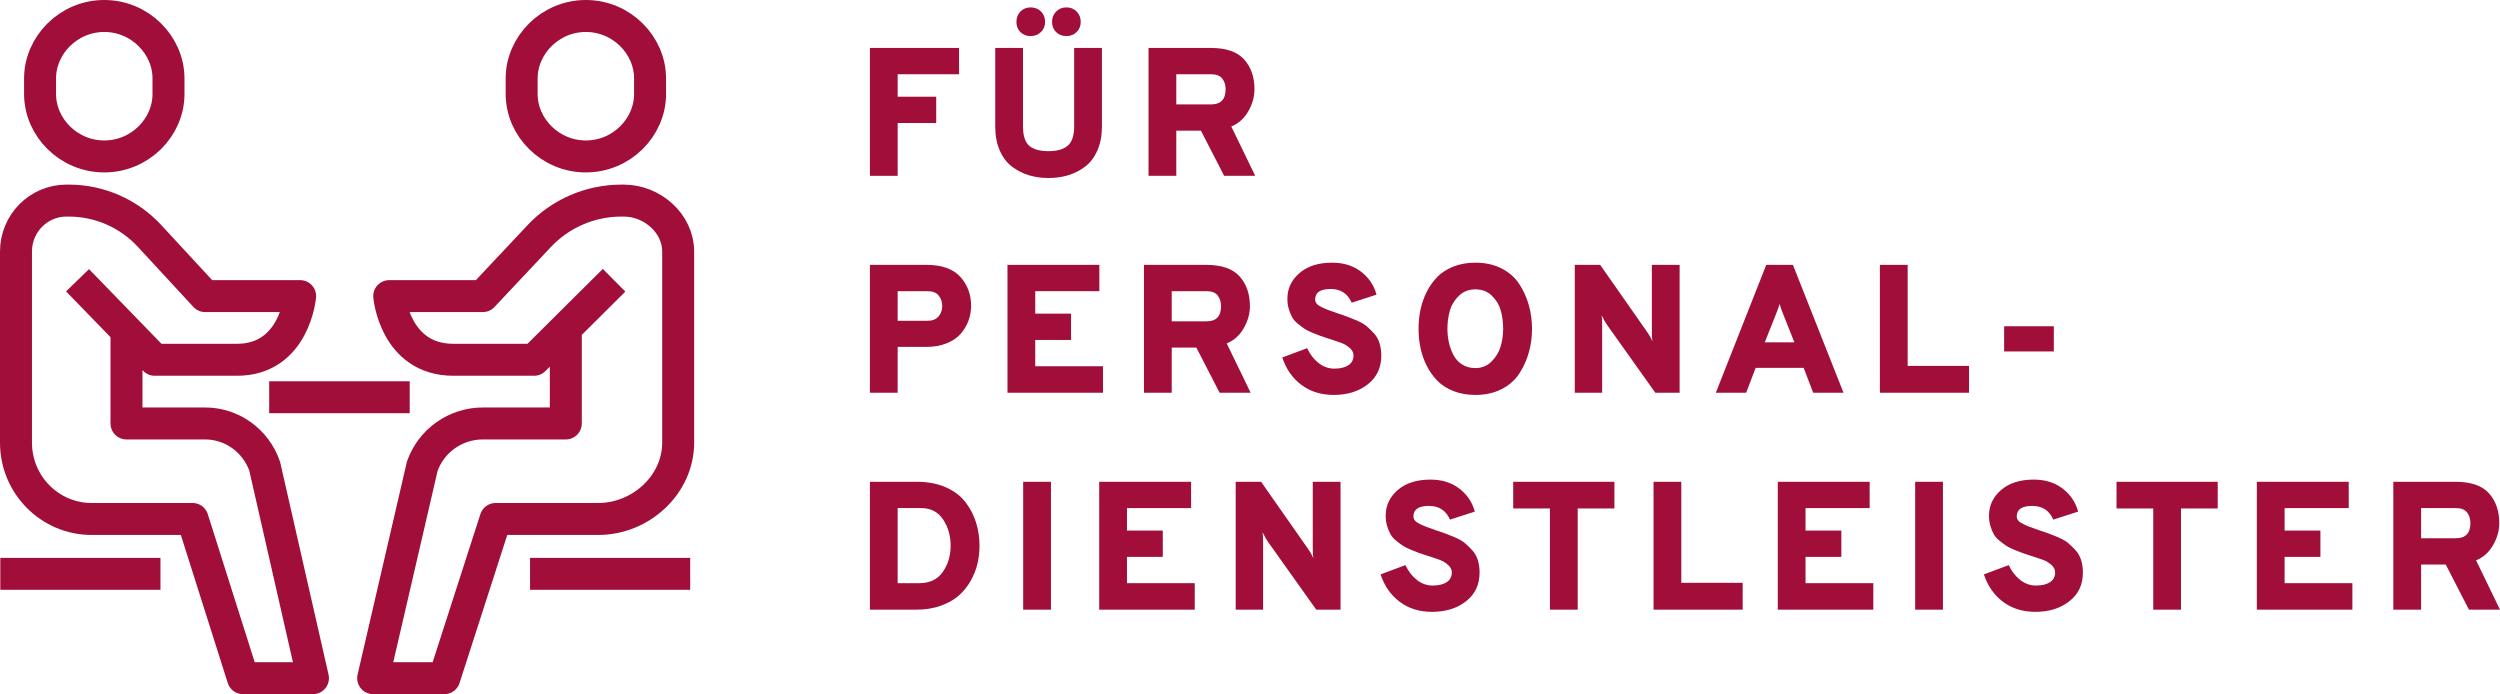
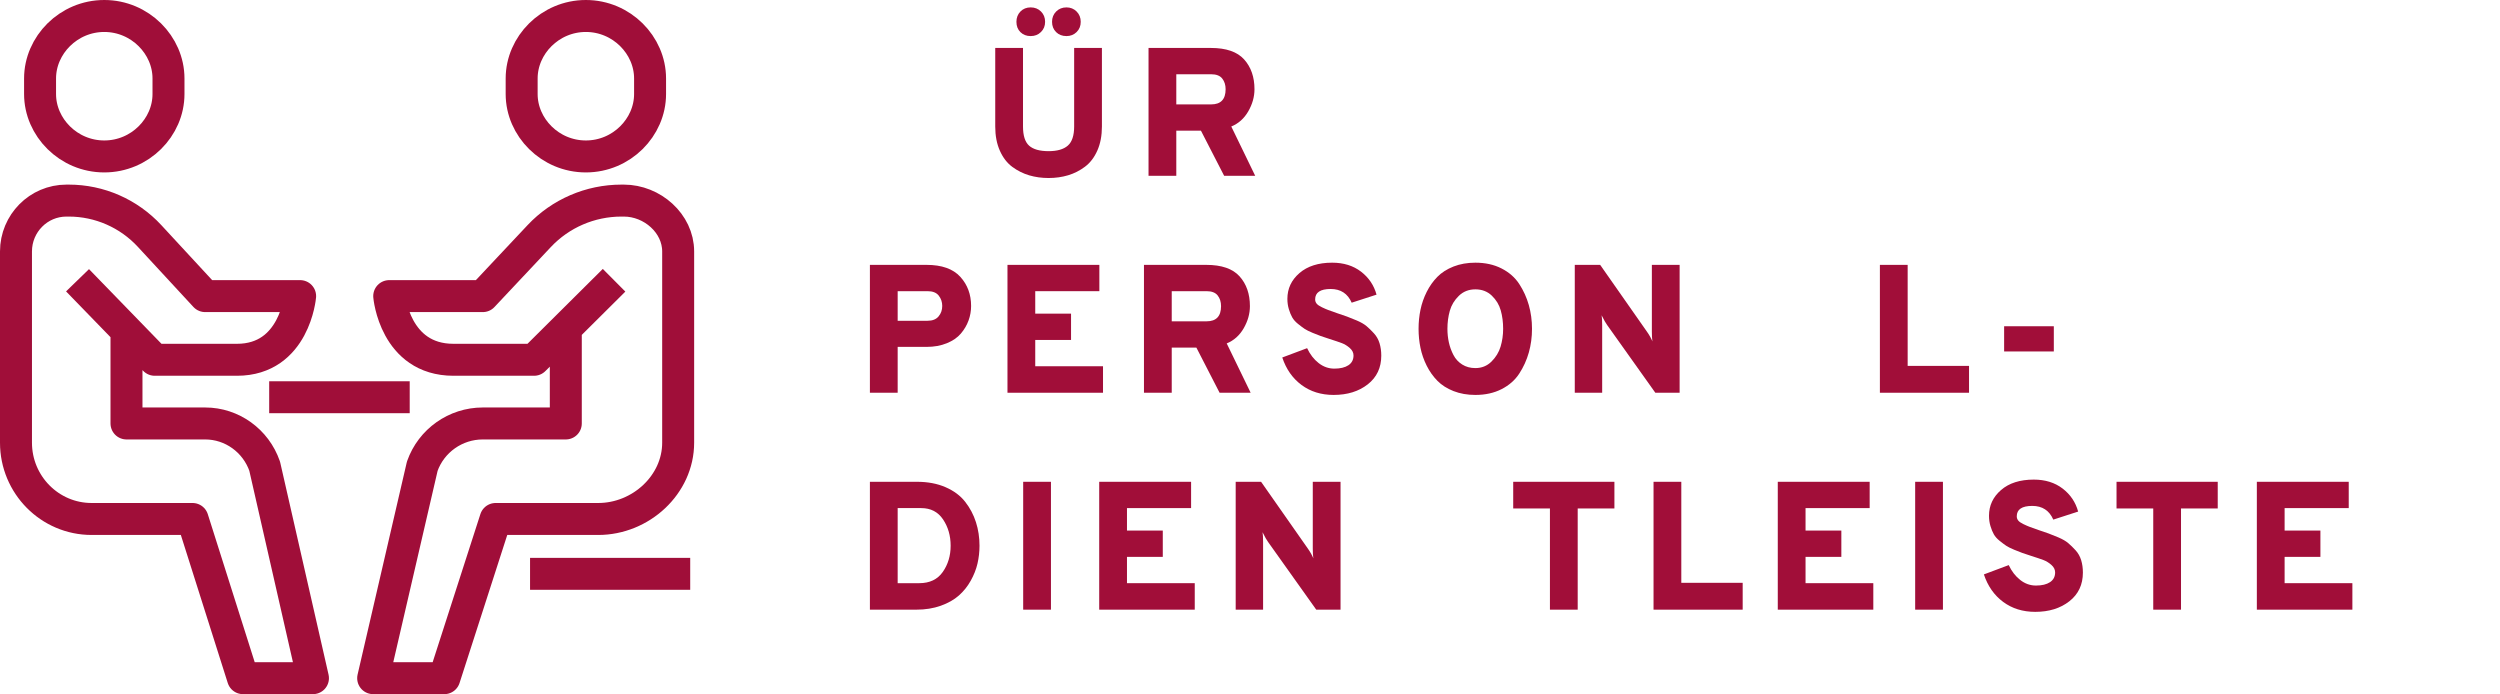
<svg xmlns="http://www.w3.org/2000/svg" width="218.973px" height="60.8px" viewBox="0 0 218.973 60.8" version="1.1">
  <title>Group 2 Copy</title>
  <g id="Page-1" stroke="none" stroke-width="1" fill="none" fill-rule="evenodd">
    <g id="Group-2-Copy" transform="translate(-0.006, 0.648)">
      <g id="Für-Personal-dienstl" transform="translate(76.2, 0)" fill="#A10E39" fill-rule="nonzero">
-         <polygon id="Path" points="0 14.752 0 3.552 7.808 3.552 7.808 5.856 2.432 5.856 2.432 7.824 5.808 7.824 5.808 10.128 2.432 10.128 2.432 14.752" />
        <path d="M14.978,2.16 C14.744,2.395 14.445,2.512 14.082,2.512 C13.72,2.512 13.421,2.397 13.186,2.168 C12.952,1.939 12.834,1.637 12.834,1.264 C12.834,0.901 12.952,0.6 13.186,0.36 C13.421,0.12 13.72,0 14.082,0 C14.445,0 14.746,0.12 14.986,0.36 C15.226,0.6 15.346,0.901 15.346,1.264 C15.346,1.627 15.224,1.925 14.978,2.16 Z M17.218,2.512 C16.845,2.512 16.541,2.395 16.306,2.16 C16.072,1.925 15.954,1.627 15.954,1.264 C15.954,0.901 16.074,0.6 16.314,0.36 C16.554,0.12 16.856,0 17.218,0 C17.57,0 17.866,0.12 18.106,0.36 C18.346,0.6 18.466,0.901 18.466,1.264 C18.466,1.627 18.346,1.925 18.106,2.16 C17.866,2.395 17.57,2.512 17.218,2.512 Z M15.65,14.944 C15.053,14.944 14.49,14.867 13.962,14.712 C13.434,14.557 12.941,14.312 12.482,13.976 C12.024,13.64 11.658,13.168 11.386,12.56 C11.114,11.952 10.978,11.243 10.978,10.432 L10.978,3.552 L13.41,3.552 L13.41,10.432 C13.41,11.232 13.589,11.792 13.946,12.112 C14.304,12.432 14.872,12.592 15.65,12.592 C16.408,12.592 16.97,12.429 17.338,12.104 C17.706,11.779 17.89,11.221 17.89,10.432 L17.89,3.552 L20.322,3.552 L20.322,10.432 C20.322,11.232 20.189,11.933 19.922,12.536 C19.656,13.139 19.296,13.611 18.842,13.952 C18.389,14.293 17.896,14.544 17.362,14.704 C16.829,14.864 16.258,14.944 15.65,14.944 Z" id="Shape" />
        <path d="M24.405,14.752 L24.405,3.552 L29.861,3.552 C31.205,3.552 32.178,3.888 32.781,4.56 C33.383,5.232 33.685,6.101 33.685,7.168 C33.685,7.829 33.503,8.475 33.141,9.104 C32.778,9.733 32.282,10.176 31.653,10.432 L33.749,14.752 L31.029,14.752 L28.997,10.8 L26.837,10.8 L26.837,14.752 L24.405,14.752 Z M26.837,8.496 L29.893,8.496 C30.735,8.496 31.157,8.053 31.157,7.168 C31.157,6.795 31.058,6.483 30.861,6.232 C30.663,5.981 30.341,5.856 29.893,5.856 L26.837,5.856 L26.837,8.496 Z" id="Shape" />
        <path d="M0,33.752 L0,22.552 L4.96,22.552 C6.293,22.552 7.277,22.899 7.912,23.592 C8.547,24.285 8.864,25.139 8.864,26.152 C8.864,26.589 8.789,27.013 8.64,27.424 C8.491,27.835 8.267,28.216 7.968,28.568 C7.669,28.92 7.259,29.203 6.736,29.416 C6.213,29.629 5.621,29.736 4.96,29.736 L2.432,29.736 L2.432,33.752 L0,33.752 Z M5.056,27.448 C5.483,27.448 5.803,27.32 6.016,27.064 C6.229,26.808 6.336,26.504 6.336,26.152 C6.336,25.811 6.235,25.509 6.032,25.248 C5.829,24.987 5.504,24.856 5.056,24.856 L2.432,24.856 L2.432,27.448 L5.056,27.448 Z" id="Shape" />
        <polygon id="Path" points="12.05 33.752 12.05 22.552 20.098 22.552 20.098 24.856 14.482 24.856 14.482 26.824 17.618 26.824 17.618 29.128 14.482 29.128 14.482 31.432 20.418 31.432 20.418 33.752" />
        <path d="M24.005,33.752 L24.005,22.552 L29.461,22.552 C30.805,22.552 31.778,22.888 32.381,23.56 C32.983,24.232 33.285,25.101 33.285,26.168 C33.285,26.829 33.103,27.475 32.741,28.104 C32.378,28.733 31.882,29.176 31.253,29.432 L33.349,33.752 L30.629,33.752 L28.597,29.8 L26.437,29.8 L26.437,33.752 L24.005,33.752 Z M26.437,27.496 L29.493,27.496 C30.335,27.496 30.757,27.053 30.757,26.168 C30.757,25.795 30.658,25.483 30.461,25.232 C30.263,24.981 29.941,24.856 29.493,24.856 L26.437,24.856 L26.437,27.496 Z" id="Shape" />
        <path d="M40.615,33.944 C39.527,33.944 38.591,33.653 37.807,33.072 C37.023,32.491 36.46,31.688 36.119,30.664 L38.295,29.848 C38.551,30.392 38.887,30.827 39.303,31.152 C39.719,31.477 40.178,31.64 40.679,31.64 C41.202,31.64 41.612,31.541 41.911,31.344 C42.21,31.147 42.359,30.861 42.359,30.488 C42.359,30.243 42.25,30.024 42.031,29.832 C41.812,29.64 41.583,29.499 41.343,29.408 C41.103,29.317 40.732,29.192 40.231,29.032 C39.9,28.925 39.652,28.843 39.487,28.784 C39.322,28.725 39.084,28.632 38.775,28.504 C38.466,28.376 38.231,28.259 38.071,28.152 C37.911,28.045 37.719,27.901 37.495,27.72 C37.271,27.539 37.103,27.349 36.991,27.152 C36.879,26.955 36.78,26.715 36.695,26.432 C36.61,26.149 36.567,25.848 36.567,25.528 C36.567,24.632 36.919,23.88 37.623,23.272 C38.327,22.664 39.282,22.36 40.487,22.36 C41.49,22.36 42.332,22.621 43.015,23.144 C43.698,23.667 44.151,24.339 44.375,25.16 L42.199,25.864 C41.847,25.064 41.234,24.664 40.359,24.664 C39.452,24.664 38.999,24.968 38.999,25.576 C38.999,25.715 39.042,25.837 39.127,25.944 C39.212,26.051 39.367,26.157 39.591,26.264 C39.815,26.371 39.999,26.451 40.143,26.504 C40.287,26.557 40.54,26.648 40.903,26.776 C41.287,26.904 41.583,27.005 41.791,27.08 C41.999,27.155 42.284,27.269 42.647,27.424 C43.01,27.579 43.295,27.744 43.503,27.92 C43.711,28.096 43.927,28.307 44.151,28.552 C44.375,28.797 44.538,29.085 44.639,29.416 C44.74,29.747 44.791,30.109 44.791,30.504 C44.791,31.56 44.396,32.397 43.607,33.016 C42.818,33.635 41.82,33.944 40.615,33.944 Z" id="Path" />
        <path d="M53.033,33.944 C52.329,33.944 51.692,33.832 51.121,33.608 C50.55,33.384 50.078,33.083 49.705,32.704 C49.332,32.325 49.02,31.885 48.769,31.384 C48.518,30.883 48.337,30.363 48.225,29.824 C48.113,29.285 48.057,28.728 48.057,28.152 C48.057,27.576 48.113,27.019 48.225,26.48 C48.337,25.941 48.518,25.421 48.769,24.92 C49.02,24.419 49.332,23.979 49.705,23.6 C50.078,23.221 50.55,22.92 51.121,22.696 C51.692,22.472 52.329,22.36 53.033,22.36 C53.897,22.36 54.66,22.528 55.321,22.864 C55.982,23.2 56.5,23.653 56.873,24.224 C57.246,24.795 57.526,25.411 57.713,26.072 C57.9,26.733 57.993,27.427 57.993,28.152 C57.993,28.877 57.9,29.571 57.713,30.232 C57.526,30.893 57.246,31.509 56.873,32.08 C56.5,32.651 55.982,33.104 55.321,33.44 C54.66,33.776 53.897,33.944 53.033,33.944 Z M53.033,31.592 C53.588,31.592 54.057,31.403 54.441,31.024 C54.825,30.645 55.092,30.208 55.241,29.712 C55.39,29.216 55.465,28.696 55.465,28.152 C55.465,27.576 55.396,27.04 55.257,26.544 C55.118,26.048 54.857,25.616 54.473,25.248 C54.089,24.88 53.609,24.696 53.033,24.696 C52.457,24.696 51.974,24.885 51.585,25.264 C51.196,25.643 50.932,26.08 50.793,26.576 C50.654,27.072 50.585,27.597 50.585,28.152 C50.585,28.568 50.628,28.968 50.713,29.352 C50.798,29.736 50.932,30.101 51.113,30.448 C51.294,30.795 51.55,31.072 51.881,31.28 C52.212,31.488 52.596,31.592 53.033,31.592 Z" id="Shape" />
        <path d="M70.923,33.752 L68.795,33.752 L64.571,27.816 C64.465,27.677 64.305,27.395 64.091,26.968 C64.123,27.149 64.139,27.432 64.139,27.816 L64.139,33.752 L61.739,33.752 L61.739,22.552 L63.963,22.552 L68.075,28.424 C68.278,28.712 68.433,28.989 68.539,29.256 C68.507,29.032 68.491,28.749 68.491,28.408 L68.491,22.552 L70.923,22.552 L70.923,33.752 Z" id="Path" />
-         <path d="M82.622,33.752 L81.79,31.576 L77.582,31.576 L76.75,33.752 L74.094,33.752 L78.51,22.552 L80.846,22.552 L85.278,33.752 L82.622,33.752 Z M80.974,29.336 L80.014,26.92 C79.864,26.557 79.752,26.243 79.678,25.976 C79.635,26.157 79.523,26.472 79.342,26.92 L78.382,29.336 L80.974,29.336 Z" id="Shape" />
        <polygon id="Path" points="88.464 33.752 88.464 22.552 90.896 22.552 90.896 31.4 96.272 31.4 96.272 33.752" />
        <polygon id="Path" points="99.346 30.136 99.346 27.928 103.698 27.928 103.698 30.136" />
        <path d="M0,41.552 L4.128,41.552 C5.067,41.552 5.899,41.709 6.624,42.024 C7.349,42.339 7.923,42.765 8.344,43.304 C8.765,43.843 9.08,44.437 9.288,45.088 C9.496,45.739 9.6,46.427 9.6,47.152 C9.6,47.685 9.541,48.205 9.424,48.712 C9.307,49.219 9.109,49.72 8.832,50.216 C8.555,50.712 8.208,51.144 7.792,51.512 C7.376,51.88 6.848,52.179 6.208,52.408 C5.568,52.637 4.853,52.752 4.064,52.752 L0,52.752 L0,41.552 Z M4.32,50.432 C5.237,50.432 5.925,50.104 6.384,49.448 C6.843,48.792 7.072,48.027 7.072,47.152 C7.072,46.277 6.851,45.509 6.408,44.848 C5.965,44.187 5.328,43.856 4.496,43.856 L2.432,43.856 L2.432,50.432 L4.32,50.432 Z" id="Shape" />
        <polygon id="Path" points="13.426 52.752 13.426 41.552 15.858 41.552 15.858 52.752" />
        <polygon id="Path" points="20.085 52.752 20.085 41.552 28.133 41.552 28.133 43.856 22.517 43.856 22.517 45.824 25.653 45.824 25.653 48.128 22.517 48.128 22.517 50.432 28.453 50.432 28.453 52.752" />
        <path d="M41.223,52.752 L39.095,52.752 L34.871,46.816 C34.764,46.677 34.604,46.395 34.391,45.968 C34.423,46.149 34.439,46.432 34.439,46.816 L34.439,52.752 L32.039,52.752 L32.039,41.552 L34.263,41.552 L38.375,47.424 C38.578,47.712 38.732,47.989 38.839,48.256 C38.807,48.032 38.791,47.749 38.791,47.408 L38.791,41.552 L41.223,41.552 L41.223,52.752 Z" id="Path" />
-         <path d="M49.225,52.944 C48.137,52.944 47.201,52.653 46.417,52.072 C45.633,51.491 45.07,50.688 44.729,49.664 L46.905,48.848 C47.161,49.392 47.497,49.827 47.913,50.152 C48.329,50.477 48.788,50.64 49.289,50.64 C49.812,50.64 50.222,50.541 50.521,50.344 C50.82,50.147 50.969,49.861 50.969,49.488 C50.969,49.243 50.86,49.024 50.641,48.832 C50.422,48.64 50.193,48.499 49.953,48.408 C49.713,48.317 49.342,48.192 48.841,48.032 C48.51,47.925 48.262,47.843 48.097,47.784 C47.932,47.725 47.694,47.632 47.385,47.504 C47.076,47.376 46.841,47.259 46.681,47.152 C46.521,47.045 46.329,46.901 46.105,46.72 C45.881,46.539 45.713,46.349 45.601,46.152 C45.489,45.955 45.39,45.715 45.305,45.432 C45.22,45.149 45.177,44.848 45.177,44.528 C45.177,43.632 45.529,42.88 46.233,42.272 C46.937,41.664 47.892,41.36 49.097,41.36 C50.1,41.36 50.942,41.621 51.625,42.144 C52.308,42.667 52.761,43.339 52.985,44.16 L50.809,44.864 C50.457,44.064 49.844,43.664 48.969,43.664 C48.062,43.664 47.609,43.968 47.609,44.576 C47.609,44.715 47.652,44.837 47.737,44.944 C47.822,45.051 47.977,45.157 48.201,45.264 C48.425,45.371 48.609,45.451 48.753,45.504 C48.897,45.557 49.15,45.648 49.513,45.776 C49.897,45.904 50.193,46.005 50.401,46.08 C50.609,46.155 50.894,46.269 51.257,46.424 C51.62,46.579 51.905,46.744 52.113,46.92 C52.321,47.096 52.537,47.307 52.761,47.552 C52.985,47.797 53.148,48.085 53.249,48.416 C53.35,48.747 53.401,49.109 53.401,49.504 C53.401,50.56 53.006,51.397 52.217,52.016 C51.428,52.635 50.43,52.944 49.225,52.944 Z" id="Path" />
        <polygon id="Path" points="61.995 43.888 61.995 52.752 59.563 52.752 59.563 43.888 56.347 43.888 56.347 41.552 65.211 41.552 65.211 43.888" />
        <polygon id="Path" points="68.638 52.752 68.638 41.552 71.07 41.552 71.07 50.4 76.446 50.4 76.446 52.752" />
        <polygon id="Path" points="79.52 52.752 79.52 41.552 87.568 41.552 87.568 43.856 81.952 43.856 81.952 45.824 85.088 45.824 85.088 48.128 81.952 48.128 81.952 50.432 87.888 50.432 87.888 52.752" />
        <polygon id="Path" points="91.554 52.752 91.554 41.552 93.986 41.552 93.986 52.752" />
        <path d="M102.069,52.944 C100.981,52.944 100.045,52.653 99.261,52.072 C98.477,51.491 97.914,50.688 97.573,49.664 L99.749,48.848 C100.005,49.392 100.341,49.827 100.757,50.152 C101.173,50.477 101.631,50.64 102.133,50.64 C102.655,50.64 103.066,50.541 103.365,50.344 C103.663,50.147 103.813,49.861 103.813,49.488 C103.813,49.243 103.703,49.024 103.485,48.832 C103.266,48.64 103.037,48.499 102.797,48.408 C102.557,48.317 102.186,48.192 101.685,48.032 C101.354,47.925 101.106,47.843 100.941,47.784 C100.775,47.725 100.538,47.632 100.229,47.504 C99.919,47.376 99.685,47.259 99.525,47.152 C99.365,47.045 99.173,46.901 98.949,46.72 C98.725,46.539 98.557,46.349 98.445,46.152 C98.333,45.955 98.234,45.715 98.149,45.432 C98.063,45.149 98.021,44.848 98.021,44.528 C98.021,43.632 98.373,42.88 99.077,42.272 C99.781,41.664 100.735,41.36 101.941,41.36 C102.943,41.36 103.786,41.621 104.469,42.144 C105.151,42.667 105.605,43.339 105.829,44.16 L103.653,44.864 C103.301,44.064 102.687,43.664 101.813,43.664 C100.906,43.664 100.453,43.968 100.453,44.576 C100.453,44.715 100.495,44.837 100.581,44.944 C100.666,45.051 100.821,45.157 101.045,45.264 C101.269,45.371 101.453,45.451 101.597,45.504 C101.741,45.557 101.994,45.648 102.357,45.776 C102.741,45.904 103.037,46.005 103.245,46.08 C103.453,46.155 103.738,46.269 104.101,46.424 C104.463,46.579 104.749,46.744 104.957,46.92 C105.165,47.096 105.381,47.307 105.605,47.552 C105.829,47.797 105.991,48.085 106.093,48.416 C106.194,48.747 106.245,49.109 106.245,49.504 C106.245,50.56 105.85,51.397 105.061,52.016 C104.271,52.635 103.274,52.944 102.069,52.944 Z" id="Path" />
        <polygon id="Path" points="114.839 43.888 114.839 52.752 112.407 52.752 112.407 43.888 109.191 43.888 109.191 41.552 118.055 41.552 118.055 43.888" />
        <polygon id="Path" points="121.481 52.752 121.481 41.552 129.529 41.552 129.529 43.856 123.913 43.856 123.913 45.824 127.049 45.824 127.049 48.128 123.913 48.128 123.913 50.432 129.849 50.432 129.849 52.752" />
-         <path d="M133.435,52.752 L133.435,41.552 L138.891,41.552 C140.235,41.552 141.209,41.888 141.811,42.56 C142.414,43.232 142.715,44.101 142.715,45.168 C142.715,45.829 142.534,46.475 142.171,47.104 C141.809,47.733 141.313,48.176 140.683,48.432 L142.779,52.752 L140.059,52.752 L138.027,48.8 L135.867,48.8 L135.867,52.752 L133.435,52.752 Z M135.867,46.496 L138.923,46.496 C139.766,46.496 140.187,46.053 140.187,45.168 C140.187,44.795 140.089,44.483 139.891,44.232 C139.694,43.981 139.371,43.856 138.923,43.856 L135.867,43.856 L135.867,46.496 Z" id="Shape" />
      </g>
      <g id="Group" transform="translate(0, 0.752)" stroke="#A00E39" stroke-linejoin="round" stroke-width="2.8">
        <path d="M11.085,27.324 L11.085,35.691 L17.976,35.691 C20.324,35.691 22.414,37.201 23.189,39.436 L27.418,58 L21.29,58 L16.871,44.057 L8.033,44.057 C4.373,44.057 1.406,41.064 1.406,37.373 L1.406,20.626 C1.406,18.165 3.385,16.17 5.825,16.17 L6.034,16.17 C8.719,16.17 11.284,17.295 13.113,19.275 L17.976,24.536 L26.294,24.536 C26.294,24.536 25.816,30.113 20.763,30.113 L13.558,30.113 L6.797,23.148" id="Stroke-3" />
        <path d="M9.139,12.303 C6.004,12.303 3.515,9.75 3.515,6.838 L3.515,5.472 C3.515,2.56 6.004,0 9.139,0 C12.276,0 14.764,2.56 14.764,5.472 L14.764,6.838 C14.764,9.75 12.276,12.303 9.139,12.303 Z" id="Stroke-5" />
        <path d="M49.564,27.324 L49.564,35.691 L42.293,35.691 C39.907,35.691 37.779,37.201 36.992,39.436 L32.691,58 L38.923,58 L43.416,44.057 L52.404,44.057 C56.126,44.057 59.406,41.064 59.406,37.373 L59.406,20.626 C59.406,18.165 57.131,16.17 54.649,16.17 L54.437,16.17 C51.706,16.17 49.1,17.295 47.238,19.275 L42.293,24.536 L34.097,24.536 C34.097,24.536 34.583,30.113 39.721,30.113 L46.785,30.113 L53.792,23.148" id="Stroke-7" />
        <path d="M51.321,12.303 C54.457,12.303 56.945,9.75 56.945,6.838 L56.945,5.472 C56.945,2.56 54.457,0 51.321,0 C48.186,0 45.697,2.56 45.697,5.472 L45.697,6.838 C45.697,9.75 48.186,12.303 51.321,12.303 Z" id="Stroke-9" />
        <line x1="46.433" y1="48.861" x2="60.461" y2="48.861" id="Stroke-11" />
-         <line x1="0.033" y1="48.861" x2="14.061" y2="48.861" id="Stroke-11-Copy" />
        <line x1="23.584" y1="33.394" x2="35.892" y2="33.394" id="Stroke-11-Copy-2" />
      </g>
    </g>
  </g>
</svg>